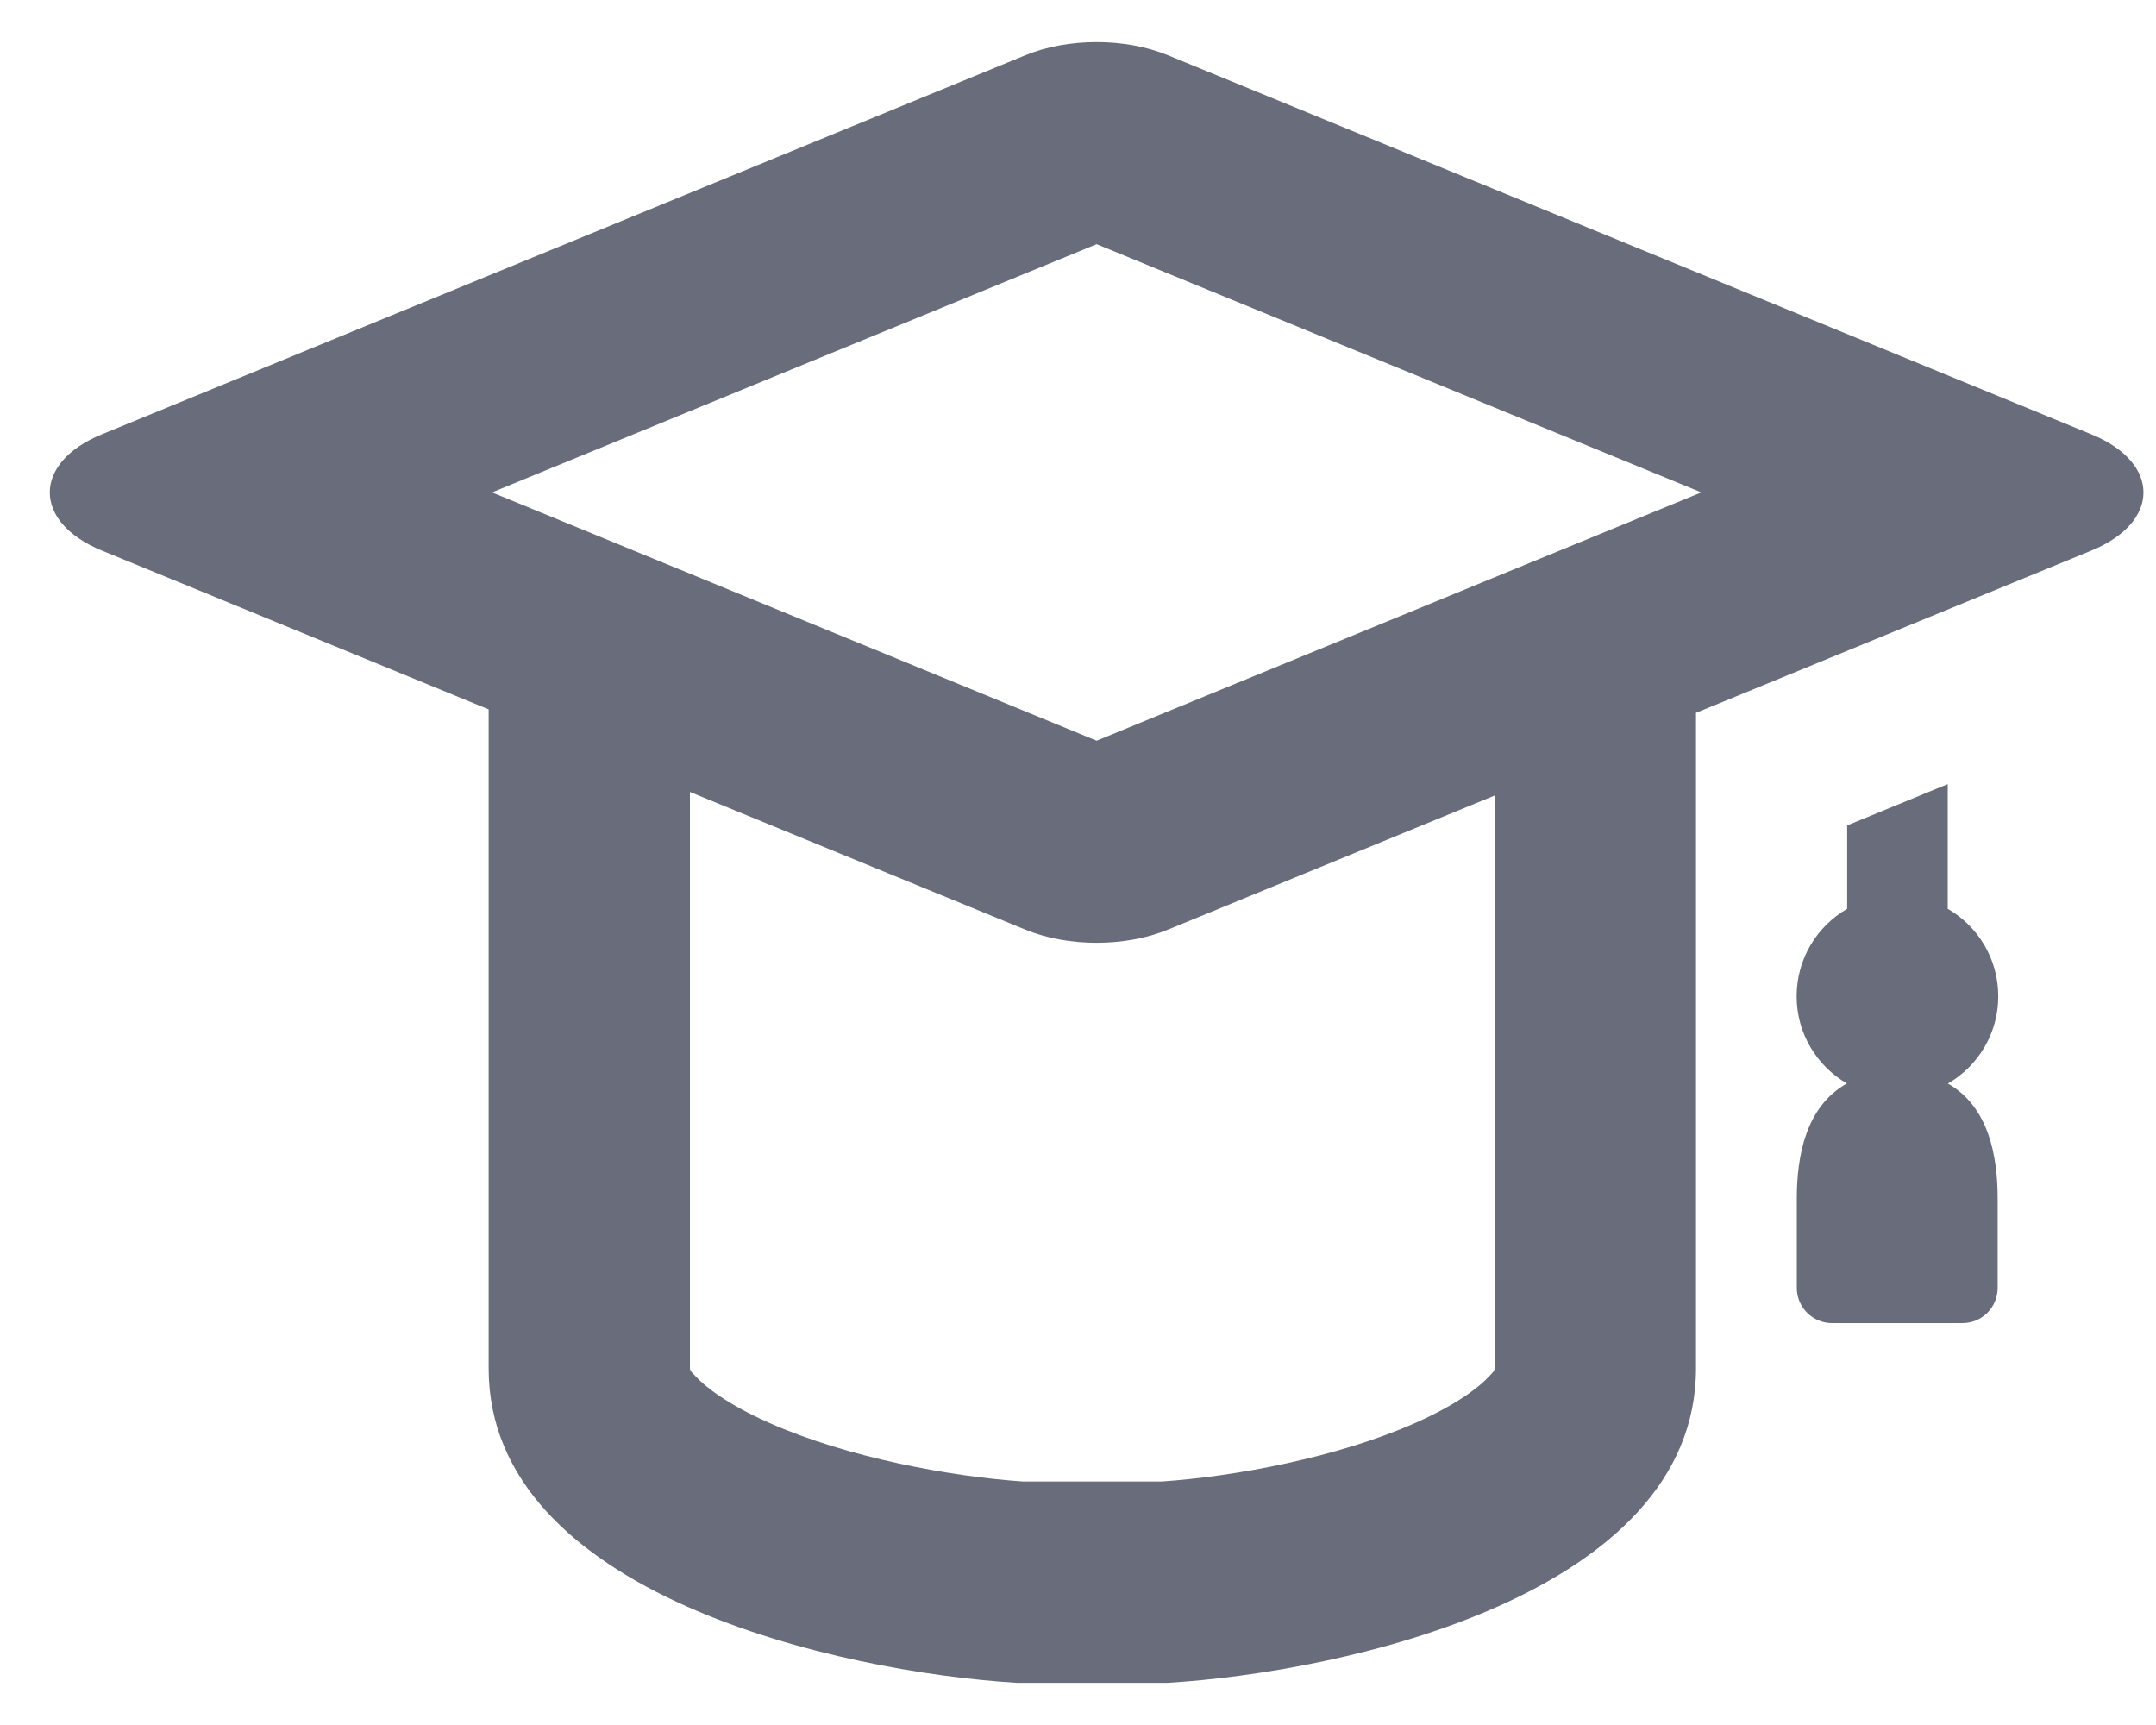
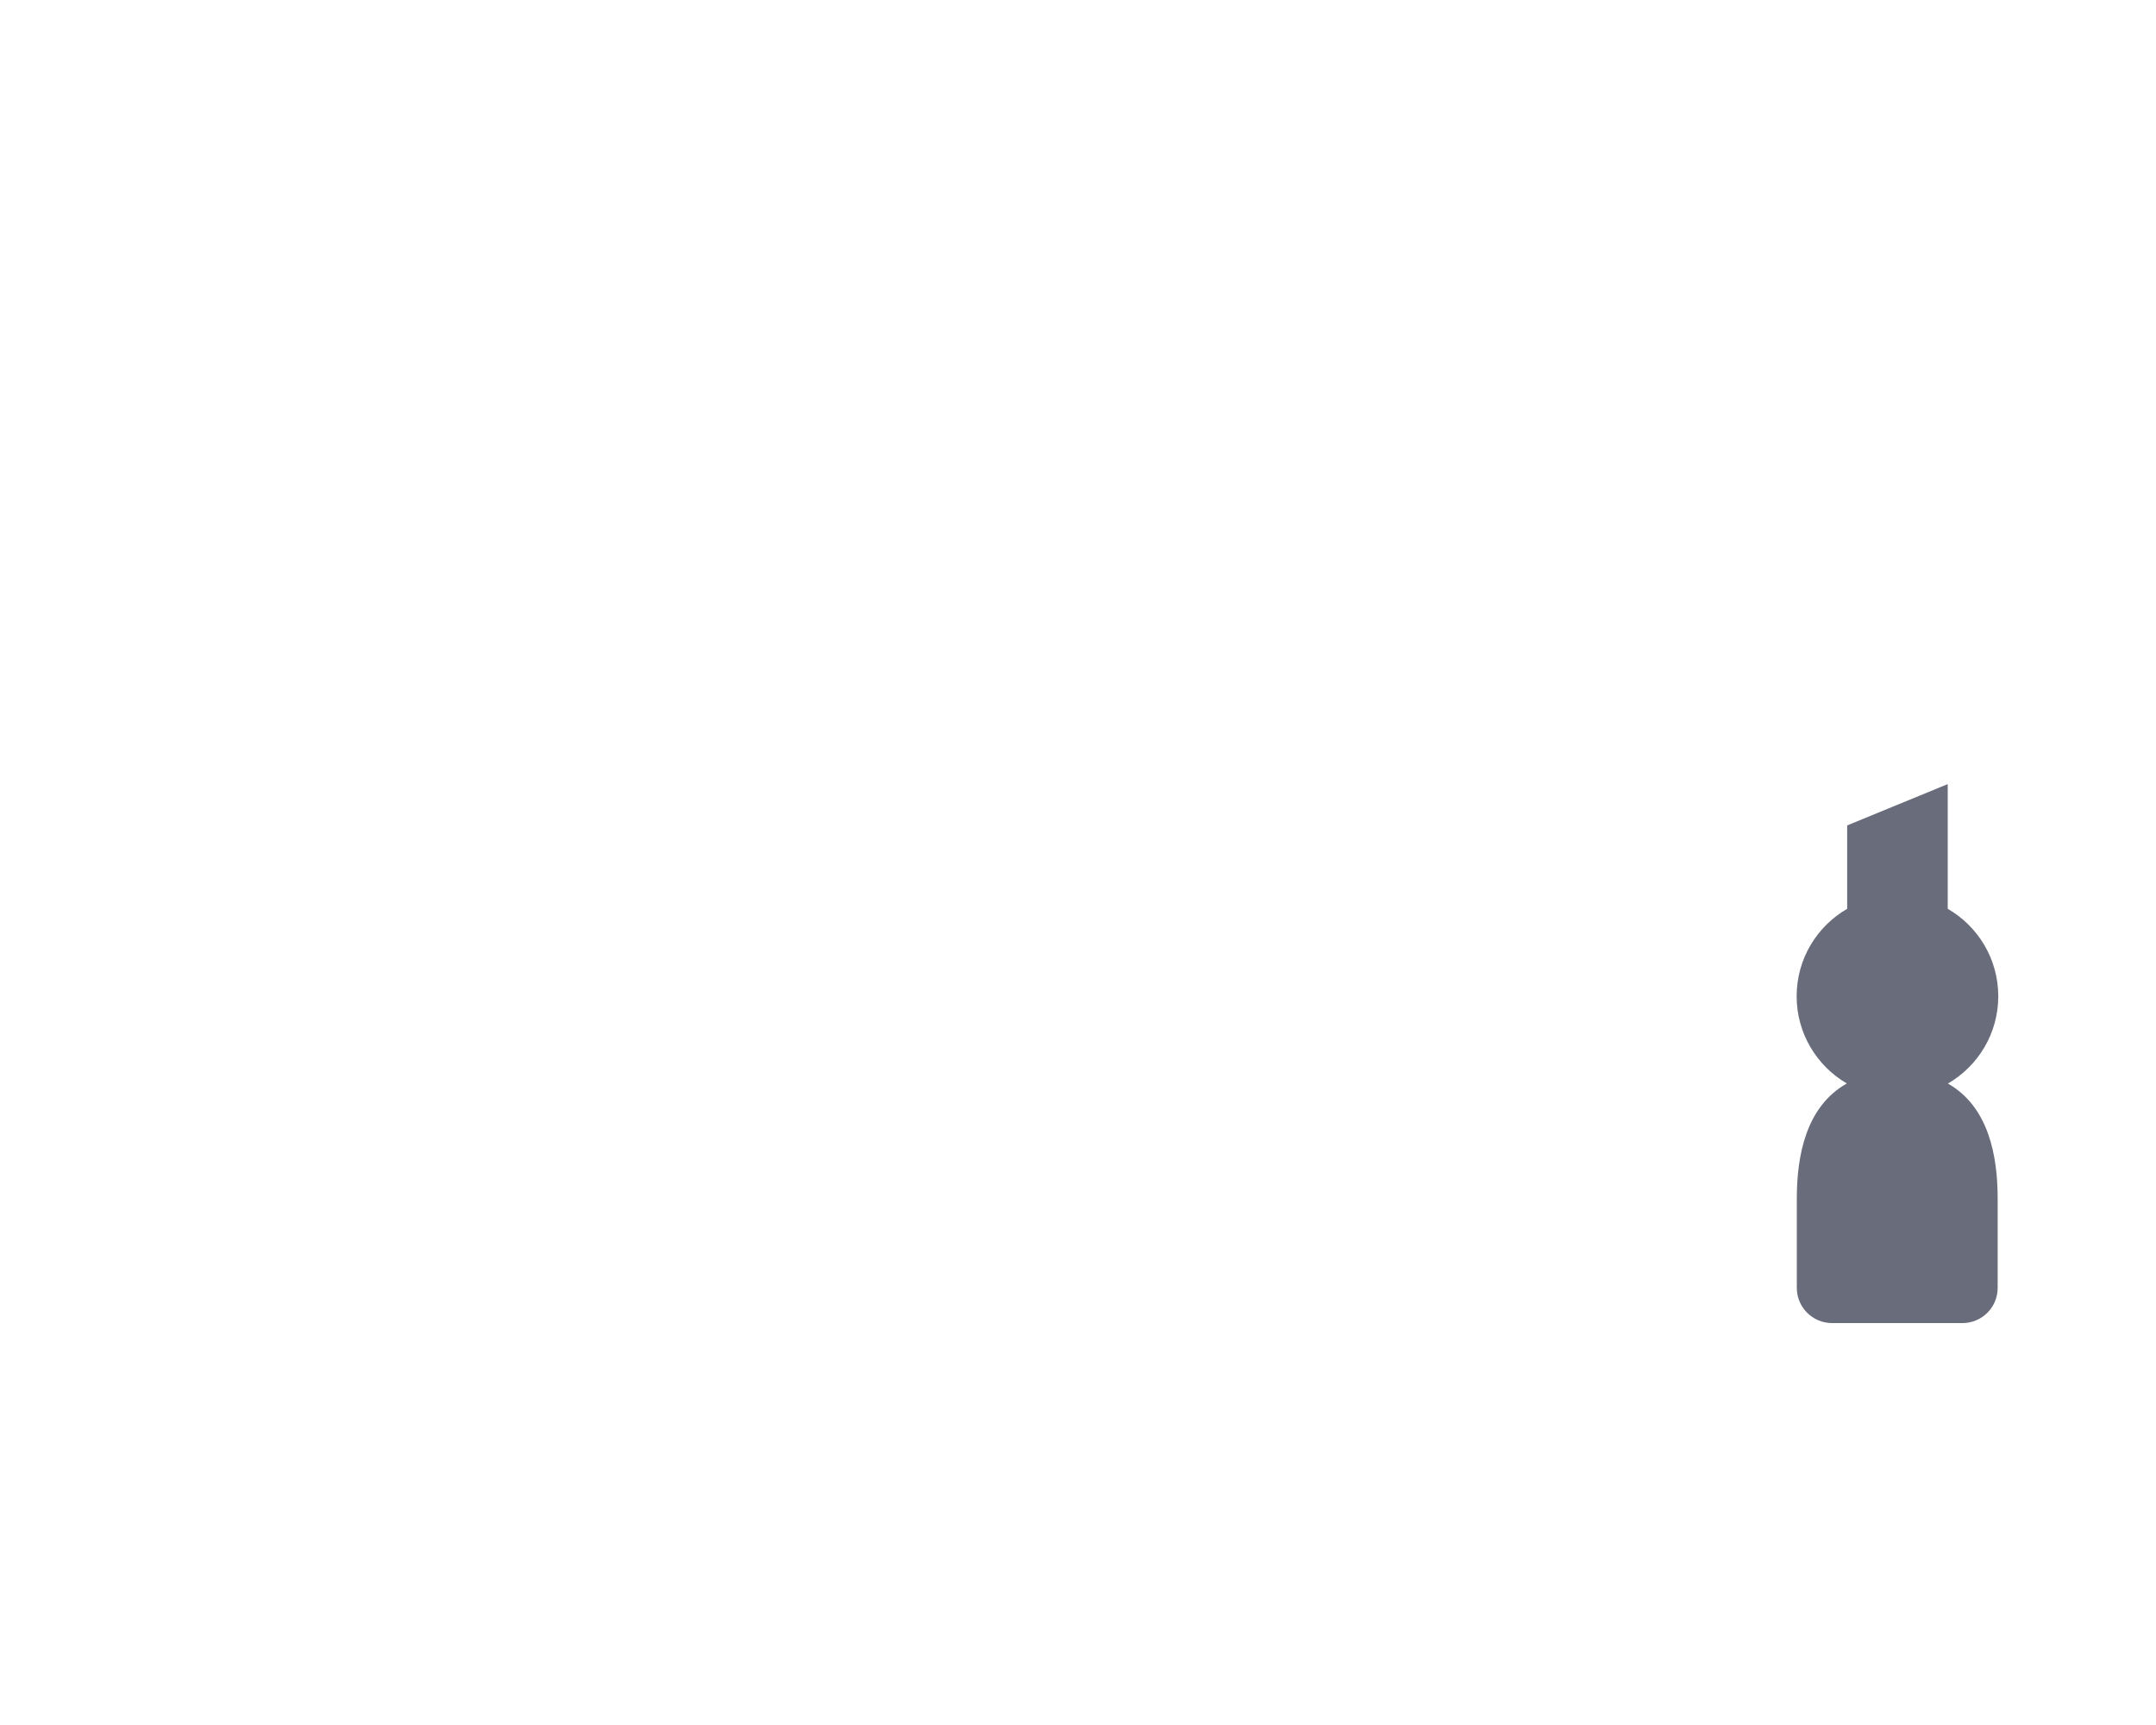
<svg xmlns="http://www.w3.org/2000/svg" width="25" height="20" viewBox="0 0 25 20" fill="none">
-   <path fill-rule="evenodd" clip-rule="evenodd" d="M11.791 19.511C9.75 19.388 5.666 18.488 5.666 15.865V8.225L1.178 6.382C0.377 6.053 0.377 5.366 1.178 5.037L11.888 0.641C12.384 0.437 13.048 0.437 13.544 0.641L24.254 5.037C25.055 5.366 25.055 6.053 24.254 6.382L19.666 8.265V15.865C19.666 18.488 15.583 19.388 13.541 19.511H11.791ZM5.705 5.709L12.716 2.831L19.728 5.709L12.716 8.588L5.705 5.709ZM16.42 16.494C16.886 16.286 17.149 16.087 17.272 15.952C17.29 15.932 17.332 15.896 17.333 15.865V9.223L13.544 10.778C13.049 10.982 12.384 10.982 11.888 10.778L8 9.182V15.865C8 15.896 8.043 15.932 8.061 15.952C8.184 16.087 8.447 16.286 8.913 16.494C9.83 16.902 11.026 17.12 11.866 17.177H13.467C14.307 17.12 15.503 16.902 16.42 16.494Z" fill="#696D7B" />
  <path d="M21.419 10.537V9.57L22.585 9.091V10.537C22.935 10.739 23.171 11.117 23.171 11.551C23.171 11.983 22.936 12.361 22.587 12.563C23.059 12.831 23.164 13.4 23.164 13.896V14.932C23.164 15.157 22.982 15.34 22.756 15.34H21.243C21.018 15.34 20.835 15.157 20.835 14.932V13.896C20.835 13.399 20.941 12.829 21.415 12.562C21.067 12.359 20.833 11.982 20.833 11.551C20.833 11.117 21.069 10.739 21.419 10.537Z" fill="#696D7B" />
</svg>